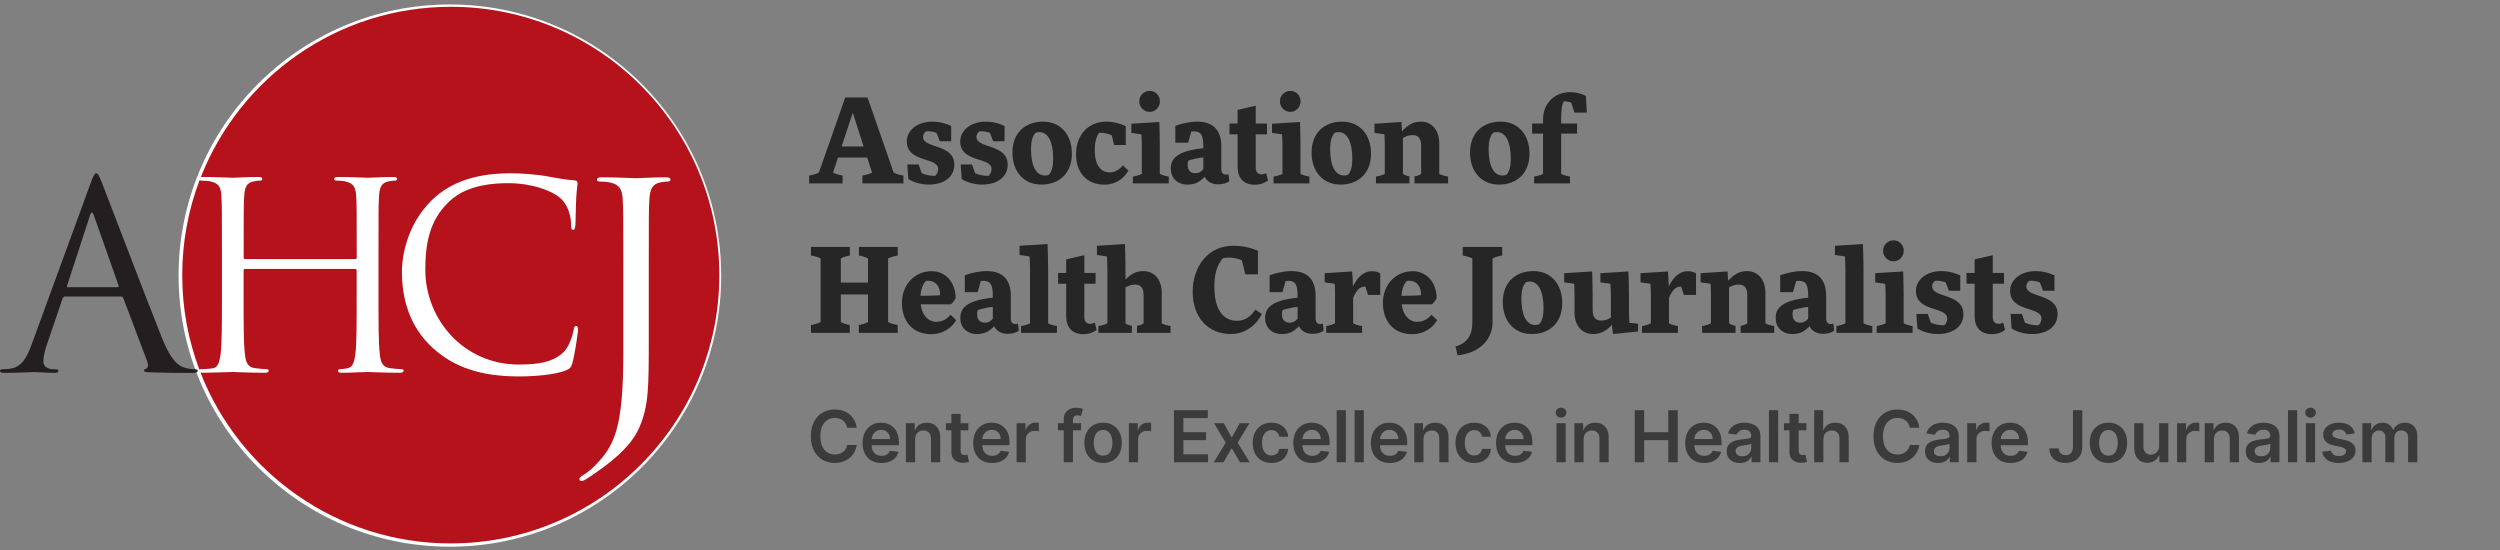
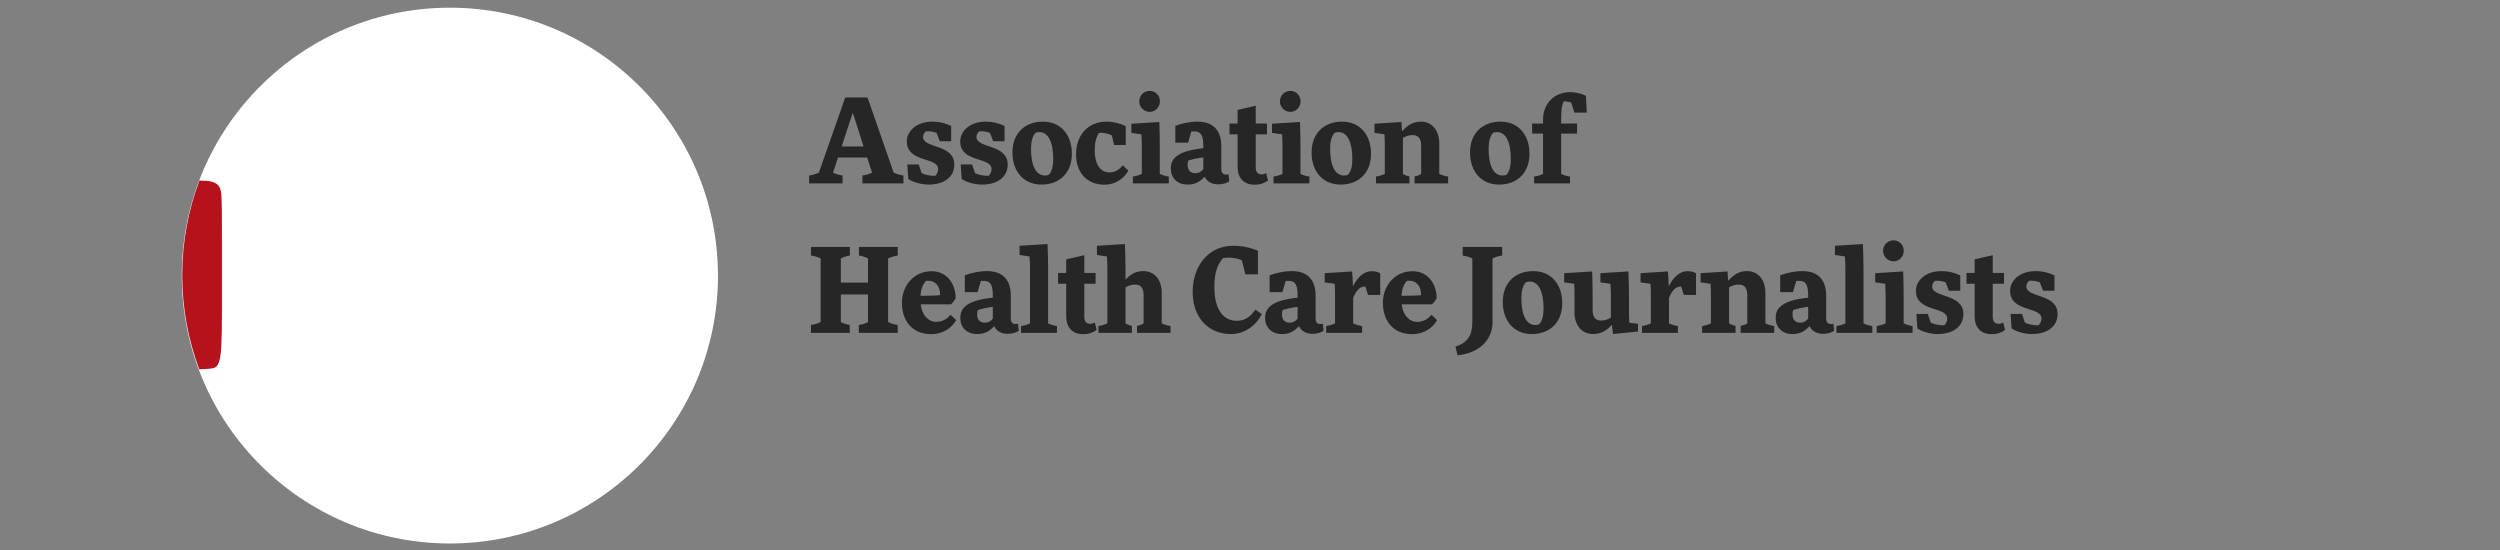
<svg xmlns="http://www.w3.org/2000/svg" width="368" height="81" viewBox="0 0 368 81" fill="none">
  <rect x="0" y="0" width="368" height="81" fill="#808080" stroke="none" />
  <path d="M120.539 25.41L124.419 14.35H127.701L131.548 25.41C131.992 25.632 132.522 25.769 132.984 25.837V27H126.949V25.837C127.411 25.769 127.941 25.632 128.368 25.41L127.65 23.188H123.359L122.624 25.41C123.052 25.632 123.564 25.769 124.026 25.837V27H119.103V25.837C119.581 25.769 120.094 25.632 120.539 25.41ZM125.53 16.589L123.889 21.564H127.12L125.53 16.589ZM140.475 24.231C140.475 26.077 138.919 27.171 136.697 27.171C135.757 27.171 134.509 26.897 133.705 26.35L133.552 24.213H135.227L135.671 25.496C136.236 25.752 136.885 25.889 137.654 25.889C137.945 25.615 138.099 25.256 138.099 24.863C138.082 23.085 133.483 23.974 133.483 20.812C133.483 19.341 134.851 17.905 137.261 17.905C138.27 17.905 139.108 18.128 140.014 18.538V20.794H138.338L137.86 19.564C137.449 19.41 137.056 19.324 136.629 19.324C136.526 19.324 136.407 19.324 136.287 19.341C136.013 19.564 135.877 19.854 135.877 20.162C135.877 21.889 140.475 21.154 140.475 24.231ZM148.334 24.231C148.334 26.077 146.779 27.171 144.556 27.171C143.616 27.171 142.368 26.897 141.565 26.35L141.411 24.213H143.086L143.53 25.496C144.095 25.752 144.744 25.889 145.514 25.889C145.804 25.615 145.958 25.256 145.958 24.863C145.941 23.085 141.342 23.974 141.342 20.812C141.342 19.341 142.71 17.905 145.12 17.905C146.129 17.905 146.967 18.128 147.873 18.538V20.794H146.197L145.719 19.564C145.308 19.41 144.915 19.324 144.488 19.324C144.385 19.324 144.266 19.324 144.146 19.341C143.872 19.564 143.736 19.854 143.736 20.162C143.736 21.889 148.334 21.154 148.334 24.231ZM149.03 22.453C149.03 19.581 150.894 17.905 153.526 17.905C156.193 17.905 157.783 19.905 157.783 22.624C157.783 25.496 155.92 27.171 153.304 27.171C150.637 27.171 149.03 25.188 149.03 22.453ZM152.996 19.444C152.791 19.444 152.603 19.478 152.432 19.547C151.971 20.059 151.766 20.829 151.766 21.906C151.766 24.35 152.467 25.837 153.817 25.837C154.022 25.837 154.21 25.803 154.381 25.735C154.826 25.256 155.031 24.521 155.031 23.393C155.031 20.914 154.296 19.444 152.996 19.444ZM158.392 22.709C158.392 19.974 160.084 17.905 162.871 17.905C163.879 17.905 164.786 18.145 165.709 18.555V21.341H163.999L163.657 19.94C163.213 19.7 162.614 19.547 162.05 19.547C161.965 19.547 161.862 19.547 161.76 19.564C161.366 20.179 161.144 20.983 161.144 22.059C161.144 24.521 162.187 25.376 163.332 25.376C164.153 25.376 164.768 24.966 165.281 24.333L166.102 25.119C165.469 26.265 164.187 27.188 162.58 27.188C159.948 27.188 158.392 25.359 158.392 22.709ZM168.074 25.598V21.512C168.074 21.085 168.04 20.008 168.005 19.769L166.535 19.564V18.213L170.655 17.957C170.689 18.897 170.724 20.453 170.724 21.512V25.598C171.134 25.803 171.595 25.923 172.04 25.991V27H166.757V25.991C167.185 25.923 167.663 25.803 168.074 25.598ZM170.741 14.914C170.741 15.768 170.074 16.469 169.236 16.469C168.381 16.469 167.698 15.768 167.698 14.914C167.698 14.059 168.381 13.375 169.236 13.375C170.074 13.375 170.741 14.059 170.741 14.914ZM179.315 27.137C178.323 27.137 177.657 26.692 177.332 26.026C176.597 26.761 175.964 27.171 174.802 27.171C173.263 27.171 172.34 26.145 172.34 24.829C172.34 23.684 172.802 22.248 177.127 21.82V21.495C177.127 19.803 176.716 19.341 175.776 19.341C175.639 19.341 175.503 19.341 175.366 19.358L174.887 21H173.007V18.521C173.998 18.162 175.127 17.905 176.255 17.905C178.785 17.905 179.776 19.393 179.776 21.53V24.897C179.776 25.547 180.135 25.701 180.494 25.701C180.597 25.701 180.734 25.684 180.836 25.632L180.956 26.675C180.648 26.932 180.05 27.137 179.315 27.137ZM175.947 25.496C176.528 25.496 176.853 25.239 177.127 24.897V23.171C176.323 23.256 175.537 23.444 174.921 23.632C174.853 23.837 174.819 24.043 174.819 24.248C174.819 25.017 175.195 25.496 175.947 25.496ZM186.5 19.769H184.842V24.624C184.842 25.239 185.064 25.667 185.714 25.667C185.987 25.667 186.193 25.581 186.381 25.479L186.654 26.573C186.158 26.932 185.56 27.188 184.688 27.188C183.047 27.188 182.175 26.179 182.175 24.555V19.769H180.979V18.179H182.175V16.179L184.842 15.563V18.179H186.5V19.769ZM188.779 25.598V21.512C188.779 21.085 188.745 20.008 188.711 19.769L187.241 19.564V18.213L191.361 17.957C191.395 18.897 191.429 20.453 191.429 21.512V25.598C191.84 25.803 192.301 25.923 192.746 25.991V27H187.463V25.991C187.891 25.923 188.369 25.803 188.779 25.598ZM191.446 14.914C191.446 15.768 190.78 16.469 189.942 16.469C189.087 16.469 188.403 15.768 188.403 14.914C188.403 14.059 189.087 13.375 189.942 13.375C190.78 13.375 191.446 14.059 191.446 14.914ZM193.063 22.453C193.063 19.581 194.926 17.905 197.559 17.905C200.226 17.905 201.816 19.905 201.816 22.624C201.816 25.496 199.952 27.171 197.337 27.171C194.67 27.171 193.063 25.188 193.063 22.453ZM197.029 19.444C196.824 19.444 196.636 19.478 196.465 19.547C196.003 20.059 195.798 20.829 195.798 21.906C195.798 24.35 196.499 25.837 197.849 25.837C198.055 25.837 198.243 25.803 198.414 25.735C198.858 25.256 199.063 24.521 199.063 23.393C199.063 20.914 198.328 19.444 197.029 19.444ZM203.843 25.598V21.512C203.843 21.085 203.826 20.008 203.792 19.769L202.322 19.564V18.213L206.288 17.957C206.322 18.299 206.356 18.829 206.373 19.324C207.194 18.453 207.946 17.905 209.16 17.905C210.835 17.905 211.861 19.239 211.861 21.102V25.598C212.254 25.803 212.716 25.923 213.16 25.991V27H208.22V25.957C208.613 25.889 208.869 25.82 209.194 25.598V21.444C209.194 20.179 208.596 19.889 207.912 19.889C207.433 19.889 207.006 20.025 206.51 20.299V25.598C206.852 25.82 207.108 25.889 207.467 25.957V27H202.544V25.991C202.971 25.923 203.45 25.803 203.843 25.598ZM216.39 22.453C216.39 19.581 218.253 17.905 220.886 17.905C223.552 17.905 225.142 19.905 225.142 22.624C225.142 25.496 223.279 27.171 220.663 27.171C217.997 27.171 216.39 25.188 216.39 22.453ZM220.356 19.444C220.151 19.444 219.962 19.478 219.792 19.547C219.33 20.059 219.125 20.829 219.125 21.906C219.125 24.35 219.826 25.837 221.176 25.837C221.381 25.837 221.569 25.803 221.74 25.735C222.185 25.256 222.39 24.521 222.39 23.393C222.39 20.914 221.655 19.444 220.356 19.444ZM225.529 19.666V18.179H227.136V17.581C227.136 15.324 228.709 13.563 231.17 13.563C231.922 13.563 232.777 13.768 233.444 14.11L233.581 16.572H231.752L231.29 15.119C230.931 14.982 230.589 14.914 230.196 14.914C229.871 15.495 229.82 16.23 229.803 17.581V18.179H232.145V19.666H229.803V25.598C230.213 25.803 230.675 25.923 231.102 25.991V27H225.82V25.991C226.264 25.923 226.743 25.803 227.136 25.598V19.666H225.529ZM127.77 47.41V43.342H123.77V47.41C124.197 47.632 124.641 47.769 125.086 47.837V49H119.376V47.837C119.838 47.769 120.368 47.632 120.795 47.41V38.042C120.368 37.82 119.838 37.683 119.376 37.615V36.35H125.103V37.615C124.641 37.683 124.197 37.82 123.77 38.042V41.598H127.77V38.042C127.325 37.82 126.898 37.683 126.436 37.615V36.35H132.146V37.615C131.702 37.683 131.172 37.82 130.727 38.042V47.41C131.172 47.632 131.685 47.769 132.146 47.837V49H126.419V47.837C126.898 47.769 127.342 47.632 127.77 47.41ZM139.924 46.333L140.745 47.12C140.129 48.231 138.847 49.188 137.069 49.188C134.249 49.188 132.761 47.188 132.761 44.555C132.761 42.196 134.385 39.922 137.155 39.922C139.24 39.922 140.659 41.598 140.676 43.906C140.488 44.248 140.266 44.538 139.993 44.795H135.531C135.787 46.743 136.915 47.376 137.787 47.376C138.762 47.376 139.377 46.949 139.924 46.333ZM136.3 41.341C135.787 41.906 135.548 42.658 135.497 43.547C137.138 43.53 138.386 43.495 138.386 43.427C138.386 42.111 137.719 41.324 136.608 41.324C136.505 41.324 136.403 41.324 136.3 41.341ZM148.329 49.137C147.338 49.137 146.671 48.692 146.346 48.026C145.611 48.761 144.979 49.171 143.816 49.171C142.278 49.171 141.355 48.145 141.355 46.829C141.355 45.684 141.816 44.248 146.141 43.82V43.495C146.141 41.803 145.731 41.341 144.791 41.341C144.654 41.341 144.517 41.341 144.38 41.358L143.902 43H142.021V40.521C143.013 40.162 144.141 39.905 145.269 39.905C147.799 39.905 148.791 41.393 148.791 43.53V46.897C148.791 47.547 149.15 47.701 149.509 47.701C149.612 47.701 149.748 47.684 149.851 47.632L149.971 48.675C149.663 48.932 149.064 49.137 148.329 49.137ZM144.962 47.496C145.543 47.496 145.868 47.239 146.141 46.897V45.171C145.338 45.256 144.551 45.444 143.936 45.632C143.868 45.837 143.833 46.043 143.833 46.248C143.833 47.017 144.209 47.496 144.962 47.496ZM151.617 47.598V39.478C151.617 39.068 151.583 37.991 151.549 37.751L150.079 37.529V36.179L154.198 35.922C154.233 36.862 154.284 38.418 154.284 39.478V47.598C154.677 47.803 155.139 47.923 155.583 47.991V49H150.301V47.991C150.745 47.923 151.224 47.803 151.617 47.598ZM161.27 41.769H159.612V46.624C159.612 47.239 159.834 47.667 160.484 47.667C160.757 47.667 160.963 47.581 161.151 47.478L161.424 48.573C160.928 48.932 160.33 49.188 159.458 49.188C157.817 49.188 156.945 48.179 156.945 46.555V41.769H155.749V40.179H156.945V38.179L159.612 37.563V40.179H161.27V41.769ZM163.006 47.598V39.478C163.006 39.068 162.972 37.991 162.938 37.751L161.468 37.529V36.179L165.588 35.922C165.622 36.862 165.673 38.418 165.673 39.478V41.153C166.442 40.367 167.177 39.905 168.306 39.905C169.981 39.905 171.007 41.239 171.007 43.102V47.598C171.4 47.803 171.878 47.923 172.306 47.991V49H167.365V47.957C167.759 47.889 168.015 47.82 168.34 47.598V43.444C168.34 42.179 167.741 41.889 167.058 41.889C166.579 41.889 166.169 42.025 165.673 42.299V47.598C165.981 47.82 166.254 47.889 166.613 47.957V49H161.69V47.991C162.117 47.923 162.596 47.803 163.006 47.598ZM184.791 45.581L185.748 46.231C184.945 47.837 183.287 49.171 181.184 49.171C177.765 49.171 175.56 46.624 175.56 42.965C175.56 39.17 177.885 36.179 181.492 36.179C182.859 36.179 183.885 36.401 185.167 36.897V40.384H183.321L182.791 38.298C182.244 38.076 181.594 37.922 180.893 37.922C180.603 37.922 180.312 37.94 180.021 38.008C179.098 39.034 178.756 40.401 178.756 42.248C178.756 45.718 180.175 47.222 182.056 47.222C183.321 47.222 184.107 46.572 184.791 45.581ZM193.197 49.137C192.205 49.137 191.538 48.692 191.214 48.026C190.478 48.761 189.846 49.171 188.683 49.171C187.145 49.171 186.222 48.145 186.222 46.829C186.222 45.684 186.683 44.248 191.008 43.82V43.495C191.008 41.803 190.598 41.341 189.658 41.341C189.521 41.341 189.384 41.341 189.248 41.358L188.769 43H186.888V40.521C187.88 40.162 189.008 39.905 190.137 39.905C192.667 39.905 193.658 41.393 193.658 43.53V46.897C193.658 47.547 194.017 47.701 194.376 47.701C194.479 47.701 194.615 47.684 194.718 47.632L194.838 48.675C194.53 48.932 193.932 49.137 193.197 49.137ZM189.829 47.496C190.41 47.496 190.735 47.239 191.008 46.897V45.171C190.205 45.256 189.419 45.444 188.803 45.632C188.735 45.837 188.701 46.043 188.701 46.248C188.701 47.017 189.077 47.496 189.829 47.496ZM196.518 47.598V43.513C196.518 43.085 196.501 42.008 196.467 41.769L194.997 41.564V40.213L199.031 39.957C199.083 40.538 199.134 41.358 199.151 42.145C199.801 40.897 200.655 39.922 201.938 39.922C202.45 39.922 202.809 40.025 203.168 40.23V43.41H201.373L200.98 42.179C200.108 42.179 199.664 42.76 199.185 43.837V47.598C199.596 47.803 200.057 47.923 200.502 47.991V49H195.219V47.991C195.647 47.923 196.125 47.803 196.518 47.598ZM210.722 46.333L211.543 47.12C210.928 48.231 209.645 49.188 207.868 49.188C205.047 49.188 203.56 47.188 203.56 44.555C203.56 42.196 205.184 39.922 207.953 39.922C210.039 39.922 211.458 41.598 211.475 43.906C211.287 44.248 211.064 44.538 210.791 44.795H206.329C206.585 46.743 207.714 47.376 208.586 47.376C209.56 47.376 210.175 46.949 210.722 46.333ZM207.098 41.341C206.585 41.906 206.346 42.658 206.295 43.547C207.936 43.53 209.184 43.495 209.184 43.427C209.184 42.111 208.517 41.324 207.406 41.324C207.303 41.324 207.201 41.324 207.098 41.341ZM219.701 38.042V47.444C219.701 50.009 217.735 51.992 214.556 52.299L214.248 51.017C216.009 50.453 216.727 49.359 216.727 47.444V38.042C216.299 37.82 215.769 37.683 215.308 37.615V36.35H221.12V37.615C220.658 37.683 220.111 37.82 219.701 38.042ZM221.21 44.453C221.21 41.581 223.074 39.905 225.706 39.905C228.373 39.905 229.963 41.906 229.963 44.624C229.963 47.496 228.1 49.171 225.484 49.171C222.817 49.171 221.21 47.188 221.21 44.453ZM225.176 41.444C224.971 41.444 224.783 41.478 224.612 41.547C224.151 42.059 223.946 42.829 223.946 43.906C223.946 46.35 224.646 47.837 225.997 47.837C226.202 47.837 226.39 47.803 226.561 47.735C227.006 47.256 227.211 46.521 227.211 45.393C227.211 42.914 226.476 41.444 225.176 41.444ZM234.435 43.513V45.598C234.435 46.914 235.034 47.188 235.735 47.188C236.213 47.188 236.641 47.051 237.119 46.743V43.513C237.119 43.085 237.085 42.008 237.051 41.769L235.581 41.564V40.213L239.701 39.957C239.752 40.897 239.786 42.453 239.786 43.513V45.906C239.786 46.333 239.803 47.239 239.837 47.513L241.119 47.65V48.795L237.444 49.171C237.376 48.795 237.324 48.265 237.273 47.803C236.538 48.624 235.7 49.171 234.504 49.171C232.794 49.171 231.768 47.837 231.768 45.991V43.513C231.768 43.085 231.751 42.008 231.717 41.769L230.247 41.564V40.213L234.367 39.957C234.401 40.897 234.435 42.453 234.435 43.513ZM243.005 47.598V43.513C243.005 43.085 242.988 42.008 242.954 41.769L241.484 41.564V40.213L245.518 39.957C245.569 40.538 245.621 41.358 245.638 42.145C246.287 40.897 247.142 39.922 248.424 39.922C248.937 39.922 249.296 40.025 249.655 40.23V43.41H247.86L247.467 42.179C246.595 42.179 246.151 42.76 245.672 43.837V47.598C246.082 47.803 246.544 47.923 246.988 47.991V49H241.706V47.991C242.133 47.923 242.612 47.803 243.005 47.598ZM251.849 47.598V43.513C251.849 43.085 251.832 42.008 251.798 41.769L250.328 41.564V40.213L254.294 39.957C254.328 40.299 254.362 40.829 254.379 41.324C255.2 40.453 255.952 39.905 257.166 39.905C258.841 39.905 259.867 41.239 259.867 43.102V47.598C260.26 47.803 260.721 47.923 261.166 47.991V49H256.225V47.957C256.619 47.889 256.875 47.82 257.2 47.598V43.444C257.2 42.179 256.601 41.889 255.918 41.889C255.439 41.889 255.012 42.025 254.516 42.299V47.598C254.858 47.82 255.114 47.889 255.473 47.957V49H250.55V47.991C250.977 47.923 251.456 47.803 251.849 47.598ZM268.352 49.137C267.361 49.137 266.694 48.692 266.369 48.026C265.634 48.761 265.001 49.171 263.839 49.171C262.3 49.171 261.377 48.145 261.377 46.829C261.377 45.684 261.839 44.248 266.164 43.82V43.495C266.164 41.803 265.754 41.341 264.813 41.341C264.677 41.341 264.54 41.341 264.403 41.358L263.924 43H262.044V40.521C263.036 40.162 264.164 39.905 265.292 39.905C267.822 39.905 268.814 41.393 268.814 43.53V46.897C268.814 47.547 269.173 47.701 269.532 47.701C269.634 47.701 269.771 47.684 269.874 47.632L269.993 48.675C269.685 48.932 269.087 49.137 268.352 49.137ZM264.984 47.496C265.566 47.496 265.89 47.239 266.164 46.897V45.171C265.36 45.256 264.574 45.444 263.959 45.632C263.89 45.837 263.856 46.043 263.856 46.248C263.856 47.017 264.232 47.496 264.984 47.496ZM271.64 47.598V39.478C271.64 39.068 271.606 37.991 271.571 37.751L270.101 37.529V36.179L274.221 35.922C274.255 36.862 274.307 38.418 274.307 39.478V47.598C274.7 47.803 275.161 47.923 275.606 47.991V49H270.323V47.991C270.768 47.923 271.247 47.803 271.64 47.598ZM277.566 47.598V43.513C277.566 43.085 277.532 42.008 277.498 41.769L276.028 41.564V40.213L280.148 39.957C280.182 40.897 280.216 42.453 280.216 43.513V47.598C280.626 47.803 281.088 47.923 281.532 47.991V49H276.25V47.991C276.677 47.923 277.156 47.803 277.566 47.598ZM280.233 36.914C280.233 37.769 279.566 38.469 278.729 38.469C277.874 38.469 277.19 37.769 277.19 36.914C277.19 36.059 277.874 35.375 278.729 35.375C279.566 35.375 280.233 36.059 280.233 36.914ZM289.013 46.231C289.013 48.077 287.457 49.171 285.235 49.171C284.294 49.171 283.046 48.897 282.243 48.35L282.089 46.214H283.764L284.209 47.496C284.773 47.752 285.423 47.889 286.192 47.889C286.482 47.615 286.636 47.256 286.636 46.863C286.619 45.085 282.021 45.974 282.021 42.812C282.021 41.341 283.388 39.905 285.799 39.905C286.807 39.905 287.645 40.128 288.551 40.538V42.794H286.876L286.397 41.564C285.987 41.41 285.594 41.324 285.166 41.324C285.064 41.324 284.944 41.324 284.824 41.341C284.551 41.564 284.414 41.854 284.414 42.162C284.414 43.889 289.013 43.154 289.013 46.231ZM294.991 41.769H293.333V46.624C293.333 47.239 293.555 47.667 294.205 47.667C294.478 47.667 294.683 47.581 294.871 47.478L295.145 48.573C294.649 48.932 294.051 49.188 293.179 49.188C291.538 49.188 290.666 48.179 290.666 46.555V41.769H289.469V40.179H290.666V38.179L293.333 37.563V40.179H294.991V41.769ZM302.878 46.231C302.878 48.077 301.322 49.171 299.1 49.171C298.159 49.171 296.911 48.897 296.108 48.35L295.954 46.214H297.629L298.074 47.496C298.638 47.752 299.288 47.889 300.057 47.889C300.347 47.615 300.501 47.256 300.501 46.863C300.484 45.085 295.886 45.974 295.886 42.812C295.886 41.341 297.253 39.905 299.664 39.905C300.672 39.905 301.51 40.128 302.416 40.538V42.794H300.741L300.262 41.564C299.852 41.41 299.459 41.324 299.031 41.324C298.929 41.324 298.809 41.324 298.689 41.341C298.416 41.564 298.279 41.854 298.279 42.162C298.279 43.889 302.878 43.154 302.878 46.231Z" fill="#262626" />
-   <path d="M126.109 62.965H124.71C124.67 62.736 124.597 62.532 124.489 62.355C124.382 62.176 124.249 62.024 124.089 61.899C123.93 61.774 123.748 61.681 123.543 61.618C123.341 61.554 123.123 61.521 122.889 61.521C122.472 61.521 122.103 61.626 121.781 61.835C121.46 62.042 121.208 62.347 121.026 62.748C120.844 63.147 120.753 63.635 120.753 64.211C120.753 64.797 120.844 65.29 121.026 65.692C121.21 66.091 121.462 66.393 121.781 66.597C122.103 66.799 122.471 66.9 122.885 66.9C123.114 66.9 123.329 66.87 123.528 66.81C123.73 66.748 123.911 66.657 124.071 66.537C124.233 66.418 124.369 66.27 124.478 66.096C124.59 65.921 124.668 65.722 124.71 65.497L126.109 65.505C126.057 65.869 125.943 66.211 125.769 66.53C125.597 66.849 125.371 67.131 125.092 67.375C124.812 67.617 124.486 67.806 124.112 67.944C123.738 68.078 123.322 68.146 122.866 68.146C122.193 68.146 121.592 67.99 121.063 67.678C120.534 67.366 120.118 66.916 119.814 66.328C119.51 65.739 119.357 65.034 119.357 64.211C119.357 63.385 119.511 62.679 119.818 62.093C120.124 61.505 120.542 61.055 121.071 60.743C121.599 60.431 122.198 60.276 122.866 60.276C123.292 60.276 123.689 60.336 124.056 60.455C124.422 60.575 124.749 60.751 125.036 60.983C125.322 61.212 125.558 61.494 125.743 61.828C125.93 62.16 126.052 62.539 126.109 62.965ZM129.758 68.153C129.182 68.153 128.685 68.034 128.266 67.794C127.849 67.552 127.529 67.211 127.305 66.769C127.08 66.325 126.968 65.803 126.968 65.202C126.968 64.611 127.08 64.092 127.305 63.646C127.531 63.197 127.848 62.848 128.255 62.599C128.661 62.347 129.139 62.221 129.687 62.221C130.041 62.221 130.376 62.278 130.69 62.393C131.006 62.505 131.286 62.679 131.528 62.916C131.772 63.153 131.964 63.455 132.104 63.822C132.243 64.186 132.313 64.62 132.313 65.123V65.538H127.604V64.626H131.015C131.013 64.367 130.957 64.136 130.847 63.934C130.737 63.729 130.584 63.569 130.387 63.451C130.192 63.334 129.965 63.276 129.706 63.276C129.429 63.276 129.186 63.343 128.977 63.477C128.767 63.61 128.604 63.784 128.487 64.001C128.372 64.216 128.313 64.451 128.311 64.708V65.505C128.311 65.839 128.372 66.126 128.494 66.365C128.616 66.602 128.787 66.784 129.006 66.911C129.226 67.036 129.483 67.098 129.777 67.098C129.974 67.098 130.152 67.071 130.312 67.016C130.472 66.959 130.61 66.875 130.727 66.765C130.844 66.656 130.933 66.52 130.993 66.358L132.257 66.5C132.177 66.834 132.025 67.126 131.801 67.375C131.579 67.622 131.294 67.814 130.948 67.951C130.601 68.086 130.205 68.153 129.758 68.153ZM134.707 64.674V68.041H133.353V62.295H134.648V63.272H134.715C134.847 62.95 135.058 62.694 135.347 62.505C135.639 62.316 135.999 62.221 136.428 62.221C136.825 62.221 137.17 62.306 137.464 62.475C137.761 62.645 137.99 62.89 138.152 63.212C138.317 63.534 138.398 63.924 138.396 64.383V68.041H137.041V64.592C137.041 64.208 136.942 63.908 136.742 63.691C136.545 63.474 136.272 63.365 135.923 63.365C135.686 63.365 135.475 63.418 135.291 63.522C135.109 63.625 134.965 63.773 134.861 63.968C134.759 64.162 134.707 64.398 134.707 64.674ZM142.536 62.295V63.343H139.233V62.295H142.536ZM140.048 60.919H141.402V66.313C141.402 66.495 141.43 66.635 141.485 66.732C141.542 66.826 141.617 66.891 141.709 66.926C141.801 66.961 141.904 66.979 142.016 66.979C142.101 66.979 142.178 66.972 142.248 66.96C142.32 66.948 142.375 66.936 142.412 66.926L142.64 67.985C142.568 68.01 142.465 68.037 142.33 68.067C142.198 68.097 142.036 68.115 141.844 68.12C141.505 68.129 141.199 68.078 140.927 67.966C140.655 67.851 140.44 67.674 140.28 67.435C140.123 67.196 140.046 66.896 140.048 66.537V60.919ZM146.045 68.153C145.469 68.153 144.971 68.034 144.552 67.794C144.136 67.552 143.815 67.211 143.591 66.769C143.366 66.325 143.254 65.803 143.254 65.202C143.254 64.611 143.366 64.092 143.591 63.646C143.818 63.197 144.134 62.848 144.541 62.599C144.947 62.347 145.425 62.221 145.974 62.221C146.328 62.221 146.662 62.278 146.976 62.393C147.293 62.505 147.572 62.679 147.814 62.916C148.058 63.153 148.25 63.455 148.39 63.822C148.53 64.186 148.599 64.62 148.599 65.123V65.538H143.89V64.626H147.301C147.299 64.367 147.243 64.136 147.133 63.934C147.023 63.729 146.87 63.569 146.673 63.451C146.479 63.334 146.252 63.276 145.992 63.276C145.715 63.276 145.472 63.343 145.263 63.477C145.053 63.61 144.89 63.784 144.773 64.001C144.658 64.216 144.6 64.451 144.597 64.708V65.505C144.597 65.839 144.658 66.126 144.78 66.365C144.903 66.602 145.073 66.784 145.293 66.911C145.512 67.036 145.769 67.098 146.063 67.098C146.26 67.098 146.439 67.071 146.598 67.016C146.758 66.959 146.896 66.875 147.013 66.765C147.131 66.656 147.219 66.52 147.279 66.358L148.543 66.5C148.464 66.834 148.311 67.126 148.087 67.375C147.865 67.622 147.581 67.814 147.234 67.951C146.888 68.086 146.491 68.153 146.045 68.153ZM149.64 68.041V62.295H150.953V63.253H151.012C151.117 62.921 151.297 62.666 151.551 62.486C151.808 62.304 152.101 62.213 152.43 62.213C152.505 62.213 152.588 62.217 152.681 62.224C152.775 62.229 152.854 62.238 152.916 62.251V63.496C152.859 63.476 152.768 63.459 152.643 63.444C152.521 63.426 152.403 63.418 152.288 63.418C152.041 63.418 151.819 63.471 151.622 63.578C151.428 63.683 151.274 63.829 151.162 64.016C151.05 64.203 150.994 64.419 150.994 64.663V68.041H149.64ZM159.128 62.295V63.343H155.732V62.295H159.128ZM156.581 68.041V61.753C156.581 61.367 156.661 61.045 156.82 60.788C156.982 60.531 157.199 60.339 157.471 60.212C157.743 60.085 158.045 60.021 158.376 60.021C158.611 60.021 158.819 60.04 159.001 60.077C159.183 60.115 159.318 60.148 159.405 60.178L159.136 61.226C159.078 61.208 159.006 61.191 158.919 61.173C158.831 61.153 158.734 61.143 158.627 61.143C158.375 61.143 158.197 61.205 158.092 61.327C157.99 61.446 157.939 61.618 157.939 61.843V68.041H156.581ZM162.373 68.153C161.812 68.153 161.326 68.03 160.915 67.783C160.503 67.536 160.184 67.191 159.957 66.747C159.733 66.303 159.62 65.784 159.62 65.191C159.62 64.597 159.733 64.077 159.957 63.631C160.184 63.184 160.503 62.838 160.915 62.591C161.326 62.344 161.812 62.221 162.373 62.221C162.934 62.221 163.421 62.344 163.832 62.591C164.244 62.838 164.562 63.184 164.786 63.631C165.013 64.077 165.126 64.597 165.126 65.191C165.126 65.784 165.013 66.303 164.786 66.747C164.562 67.191 164.244 67.536 163.832 67.783C163.421 68.03 162.934 68.153 162.373 68.153ZM162.381 67.068C162.685 67.068 162.939 66.985 163.144 66.818C163.348 66.648 163.501 66.421 163.6 66.137C163.703 65.853 163.754 65.536 163.754 65.187C163.754 64.835 163.703 64.517 163.6 64.233C163.501 63.946 163.348 63.718 163.144 63.549C162.939 63.379 162.685 63.294 162.381 63.294C162.069 63.294 161.81 63.379 161.603 63.549C161.398 63.718 161.245 63.946 161.143 64.233C161.043 64.517 160.993 64.835 160.993 65.187C160.993 65.536 161.043 65.853 161.143 66.137C161.245 66.421 161.398 66.648 161.603 66.818C161.81 66.985 162.069 67.068 162.381 67.068ZM166.17 68.041V62.295H167.483V63.253H167.543C167.648 62.921 167.827 62.666 168.082 62.486C168.339 62.304 168.632 62.213 168.961 62.213C169.036 62.213 169.119 62.217 169.211 62.224C169.306 62.229 169.385 62.238 169.447 62.251V63.496C169.39 63.476 169.299 63.459 169.174 63.444C169.052 63.426 168.933 63.418 168.819 63.418C168.572 63.418 168.35 63.471 168.153 63.578C167.958 63.683 167.805 63.829 167.693 64.016C167.581 64.203 167.524 64.419 167.524 64.663V68.041H166.17ZM172.809 68.041V60.38H177.791V61.544H174.196V63.623H177.533V64.787H174.196V66.878H177.821V68.041H172.809ZM180.149 62.295L181.308 64.416L182.487 62.295H183.919L182.187 65.168L183.949 68.041H182.524L181.308 65.972L180.104 68.041H178.668L180.418 65.168L178.712 62.295H180.149ZM187.151 68.153C186.578 68.153 186.085 68.027 185.674 67.775C185.265 67.523 184.949 67.176 184.728 66.732C184.508 66.285 184.398 65.772 184.398 65.191C184.398 64.607 184.511 64.092 184.735 63.646C184.959 63.197 185.276 62.848 185.685 62.599C186.097 62.347 186.583 62.221 187.144 62.221C187.61 62.221 188.023 62.307 188.382 62.479C188.744 62.648 189.032 62.889 189.246 63.201C189.461 63.51 189.583 63.871 189.613 64.285H188.318C188.266 64.009 188.141 63.778 187.944 63.593C187.75 63.406 187.489 63.313 187.163 63.313C186.886 63.313 186.643 63.388 186.433 63.537C186.224 63.684 186.06 63.897 185.943 64.173C185.828 64.45 185.771 64.782 185.771 65.168C185.771 65.56 185.828 65.896 185.943 66.178C186.058 66.457 186.219 66.673 186.426 66.825C186.635 66.975 186.881 67.05 187.163 67.05C187.362 67.05 187.54 67.012 187.698 66.938C187.857 66.86 187.991 66.749 188.098 66.605C188.205 66.46 188.279 66.284 188.318 66.077H189.613C189.58 66.484 189.461 66.844 189.254 67.158C189.047 67.47 188.765 67.714 188.408 67.891C188.052 68.066 187.633 68.153 187.151 68.153ZM193.163 68.153C192.587 68.153 192.089 68.034 191.67 67.794C191.254 67.552 190.933 67.211 190.709 66.769C190.485 66.325 190.372 65.803 190.372 65.202C190.372 64.611 190.485 64.092 190.709 63.646C190.936 63.197 191.253 62.848 191.659 62.599C192.066 62.347 192.543 62.221 193.092 62.221C193.446 62.221 193.78 62.278 194.094 62.393C194.411 62.505 194.69 62.679 194.932 62.916C195.176 63.153 195.368 63.455 195.508 63.822C195.648 64.186 195.718 64.62 195.718 65.123V65.538H191.008V64.626H194.42C194.417 64.367 194.361 64.136 194.251 63.934C194.142 63.729 193.988 63.569 193.791 63.451C193.597 63.334 193.37 63.276 193.11 63.276C192.834 63.276 192.59 63.343 192.381 63.477C192.172 63.61 192.008 63.784 191.891 64.001C191.776 64.216 191.718 64.451 191.715 64.708V65.505C191.715 65.839 191.776 66.126 191.898 66.365C192.021 66.602 192.191 66.784 192.411 66.911C192.63 67.036 192.887 67.098 193.181 67.098C193.378 67.098 193.557 67.071 193.716 67.016C193.876 66.959 194.014 66.875 194.132 66.765C194.249 66.656 194.337 66.52 194.397 66.358L195.661 66.5C195.582 66.834 195.43 67.126 195.205 67.375C194.983 67.622 194.699 67.814 194.352 67.951C194.006 68.086 193.609 68.153 193.163 68.153ZM198.112 60.38V68.041H196.758V60.38H198.112ZM200.753 60.38V68.041H199.399V60.38H200.753ZM204.584 68.153C204.008 68.153 203.51 68.034 203.091 67.794C202.675 67.552 202.354 67.211 202.13 66.769C201.905 66.325 201.793 65.803 201.793 65.202C201.793 64.611 201.905 64.092 202.13 63.646C202.357 63.197 202.673 62.848 203.08 62.599C203.486 62.347 203.964 62.221 204.513 62.221C204.867 62.221 205.201 62.278 205.515 62.393C205.832 62.505 206.111 62.679 206.353 62.916C206.597 63.153 206.789 63.455 206.929 63.822C207.069 64.186 207.138 64.62 207.138 65.123V65.538H202.429V64.626H205.84C205.838 64.367 205.782 64.136 205.672 63.934C205.562 63.729 205.409 63.569 205.212 63.451C205.017 63.334 204.791 63.276 204.531 63.276C204.254 63.276 204.011 63.343 203.802 63.477C203.592 63.61 203.429 63.784 203.312 64.001C203.197 64.216 203.138 64.451 203.136 64.708V65.505C203.136 65.839 203.197 66.126 203.319 66.365C203.441 66.602 203.612 66.784 203.832 66.911C204.051 67.036 204.308 67.098 204.602 67.098C204.799 67.098 204.978 67.071 205.137 67.016C205.297 66.959 205.435 66.875 205.552 66.765C205.67 66.656 205.758 66.52 205.818 66.358L207.082 66.5C207.002 66.834 206.85 67.126 206.626 67.375C206.404 67.622 206.12 67.814 205.773 67.951C205.426 68.086 205.03 68.153 204.584 68.153ZM209.533 64.674V68.041H208.179V62.295H209.473V63.272H209.54C209.672 62.95 209.883 62.694 210.172 62.505C210.464 62.316 210.824 62.221 211.253 62.221C211.65 62.221 211.995 62.306 212.289 62.475C212.586 62.645 212.816 62.89 212.978 63.212C213.142 63.534 213.223 63.924 213.221 64.383V68.041H211.867V64.592C211.867 64.208 211.767 63.908 211.567 63.691C211.37 63.474 211.097 63.365 210.748 63.365C210.511 63.365 210.301 63.418 210.116 63.522C209.934 63.625 209.791 63.773 209.686 63.968C209.584 64.162 209.533 64.398 209.533 64.674ZM216.998 68.153C216.425 68.153 215.932 68.027 215.521 67.775C215.112 67.523 214.796 67.176 214.574 66.732C214.355 66.285 214.245 65.772 214.245 65.191C214.245 64.607 214.357 64.092 214.582 63.646C214.806 63.197 215.123 62.848 215.532 62.599C215.943 62.347 216.43 62.221 216.991 62.221C217.457 62.221 217.87 62.307 218.229 62.479C218.59 62.648 218.878 62.889 219.093 63.201C219.307 63.51 219.429 63.871 219.459 64.285H218.165C218.113 64.009 217.988 63.778 217.791 63.593C217.597 63.406 217.336 63.313 217.009 63.313C216.733 63.313 216.489 63.388 216.28 63.537C216.07 63.684 215.907 63.897 215.79 64.173C215.675 64.45 215.618 64.782 215.618 65.168C215.618 65.56 215.675 65.896 215.79 66.178C215.905 66.457 216.065 66.673 216.272 66.825C216.482 66.975 216.728 67.05 217.009 67.05C217.209 67.05 217.387 67.012 217.544 66.938C217.704 66.86 217.837 66.749 217.944 66.605C218.052 66.46 218.125 66.284 218.165 66.077H219.459C219.427 66.484 219.307 66.844 219.1 67.158C218.893 67.47 218.612 67.714 218.255 67.891C217.898 68.066 217.479 68.153 216.998 68.153ZM223.009 68.153C222.433 68.153 221.936 68.034 221.517 67.794C221.101 67.552 220.78 67.211 220.556 66.769C220.331 66.325 220.219 65.803 220.219 65.202C220.219 64.611 220.331 64.092 220.556 63.646C220.783 63.197 221.099 62.848 221.506 62.599C221.912 62.347 222.39 62.221 222.938 62.221C223.293 62.221 223.627 62.278 223.941 62.393C224.258 62.505 224.537 62.679 224.779 62.916C225.023 63.153 225.215 63.455 225.355 63.822C225.494 64.186 225.564 64.62 225.564 65.123V65.538H220.855V64.626H224.266C224.264 64.367 224.208 64.136 224.098 63.934C223.988 63.729 223.835 63.569 223.638 63.451C223.443 63.334 223.216 63.276 222.957 63.276C222.68 63.276 222.437 63.343 222.228 63.477C222.018 63.61 221.855 63.784 221.738 64.001C221.623 64.216 221.564 64.451 221.562 64.708V65.505C221.562 65.839 221.623 66.126 221.745 66.365C221.867 66.602 222.038 66.784 222.258 66.911C222.477 67.036 222.734 67.098 223.028 67.098C223.225 67.098 223.403 67.071 223.563 67.016C223.723 66.959 223.861 66.875 223.978 66.765C224.095 66.656 224.184 66.52 224.244 66.358L225.508 66.5C225.428 66.834 225.276 67.126 225.052 67.375C224.83 67.622 224.546 67.814 224.199 67.951C223.852 68.086 223.456 68.153 223.009 68.153ZM229.112 68.041V62.295H230.466V68.041H229.112ZM229.793 61.48C229.578 61.48 229.394 61.409 229.239 61.267C229.084 61.122 229.007 60.949 229.007 60.747C229.007 60.542 229.084 60.369 229.239 60.227C229.394 60.082 229.578 60.01 229.793 60.01C230.01 60.01 230.194 60.082 230.346 60.227C230.501 60.369 230.578 60.542 230.578 60.747C230.578 60.949 230.501 61.122 230.346 61.267C230.194 61.409 230.01 61.48 229.793 61.48ZM233.107 64.674V68.041H231.753V62.295H233.047V63.272H233.115C233.247 62.95 233.457 62.694 233.747 62.505C234.039 62.316 234.399 62.221 234.828 62.221C235.224 62.221 235.57 62.306 235.864 62.475C236.161 62.645 236.39 62.89 236.552 63.212C236.717 63.534 236.798 63.924 236.795 64.383V68.041H235.441V64.592C235.441 64.208 235.341 63.908 235.142 63.691C234.945 63.474 234.672 63.365 234.323 63.365C234.086 63.365 233.875 63.418 233.691 63.522C233.509 63.625 233.365 63.773 233.26 63.968C233.158 64.162 233.107 64.398 233.107 64.674ZM240.634 68.041V60.38H242.021V63.623H245.571V60.38H246.963V68.041H245.571V64.787H242.021V68.041H240.634ZM250.85 68.153C250.274 68.153 249.777 68.034 249.358 67.794C248.941 67.552 248.621 67.211 248.397 66.769C248.172 66.325 248.06 65.803 248.06 65.202C248.06 64.611 248.172 64.092 248.397 63.646C248.624 63.197 248.94 62.848 249.347 62.599C249.753 62.347 250.231 62.221 250.779 62.221C251.133 62.221 251.468 62.278 251.782 62.393C252.098 62.505 252.378 62.679 252.62 62.916C252.864 63.153 253.056 63.455 253.196 63.822C253.335 64.186 253.405 64.62 253.405 65.123V65.538H248.696V64.626H252.107C252.105 64.367 252.049 64.136 251.939 63.934C251.829 63.729 251.676 63.569 251.479 63.451C251.284 63.334 251.057 63.276 250.798 63.276C250.521 63.276 250.278 63.343 250.069 63.477C249.859 63.61 249.696 63.784 249.579 64.001C249.464 64.216 249.405 64.451 249.403 64.708V65.505C249.403 65.839 249.464 66.126 249.586 66.365C249.708 66.602 249.879 66.784 250.099 66.911C250.318 67.036 250.575 67.098 250.869 67.098C251.066 67.098 251.244 67.071 251.404 67.016C251.564 66.959 251.702 66.875 251.819 66.765C251.936 66.656 252.025 66.52 252.085 66.358L253.349 66.5C253.269 66.834 253.117 67.126 252.893 67.375C252.671 67.622 252.386 67.814 252.04 67.951C251.693 68.086 251.297 68.153 250.85 68.153ZM256.099 68.157C255.735 68.157 255.407 68.092 255.115 67.962C254.826 67.83 254.596 67.636 254.427 67.379C254.26 67.122 254.176 66.805 254.176 66.429C254.176 66.105 254.236 65.837 254.356 65.625C254.475 65.413 254.639 65.243 254.846 65.116C255.053 64.989 255.286 64.893 255.545 64.828C255.807 64.76 256.077 64.712 256.357 64.682C256.693 64.647 256.966 64.616 257.176 64.588C257.385 64.558 257.538 64.514 257.632 64.454C257.73 64.391 257.778 64.295 257.778 64.166V64.143C257.778 63.861 257.695 63.643 257.528 63.489C257.36 63.334 257.12 63.257 256.806 63.257C256.474 63.257 256.211 63.329 256.016 63.474C255.824 63.618 255.695 63.789 255.627 63.986L254.363 63.807C254.463 63.458 254.627 63.166 254.857 62.931C255.086 62.694 255.367 62.517 255.698 62.4C256.03 62.281 256.397 62.221 256.798 62.221C257.075 62.221 257.35 62.253 257.625 62.318C257.899 62.383 258.15 62.49 258.377 62.64C258.604 62.787 258.786 62.987 258.923 63.242C259.062 63.496 259.132 63.814 259.132 64.196V68.041H257.831V67.252H257.786C257.703 67.411 257.587 67.561 257.438 67.701C257.291 67.838 257.105 67.949 256.88 68.034C256.659 68.116 256.398 68.157 256.099 68.157ZM256.45 67.162C256.722 67.162 256.958 67.108 257.157 67.001C257.357 66.891 257.51 66.747 257.617 66.567C257.727 66.388 257.782 66.192 257.782 65.98V65.303C257.74 65.338 257.667 65.37 257.565 65.4C257.465 65.43 257.353 65.456 257.228 65.479C257.104 65.501 256.98 65.521 256.858 65.538C256.736 65.556 256.63 65.571 256.54 65.583C256.338 65.611 256.157 65.656 255.998 65.718C255.838 65.78 255.712 65.868 255.62 65.98C255.528 66.09 255.481 66.232 255.481 66.406C255.481 66.656 255.573 66.844 255.755 66.971C255.937 67.098 256.168 67.162 256.45 67.162ZM261.743 60.38V68.041H260.388V60.38H261.743ZM265.899 62.295V63.343H262.596V62.295H265.899ZM263.411 60.919H264.765V66.313C264.765 66.495 264.793 66.635 264.847 66.732C264.905 66.826 264.98 66.891 265.072 66.926C265.164 66.961 265.266 66.979 265.379 66.979C265.463 66.979 265.541 66.972 265.611 66.96C265.683 66.948 265.738 66.936 265.775 66.926L266.003 67.985C265.931 68.01 265.828 68.037 265.693 68.067C265.561 68.097 265.399 68.115 265.207 68.12C264.867 68.129 264.562 68.078 264.29 67.966C264.018 67.851 263.803 67.674 263.643 67.435C263.486 67.196 263.409 66.896 263.411 66.537V60.919ZM268.403 64.674V68.041H267.049V60.38H268.373V63.272H268.441C268.575 62.948 268.783 62.692 269.065 62.505C269.35 62.316 269.711 62.221 270.15 62.221C270.549 62.221 270.897 62.304 271.194 62.471C271.49 62.638 271.72 62.883 271.882 63.205C272.046 63.526 272.129 63.919 272.129 64.383V68.041H270.775V64.592C270.775 64.206 270.675 63.905 270.475 63.691C270.278 63.474 270.002 63.365 269.645 63.365C269.406 63.365 269.191 63.418 269.002 63.522C268.815 63.625 268.668 63.773 268.56 63.968C268.456 64.162 268.403 64.398 268.403 64.674ZM282.528 62.965H281.129C281.089 62.736 281.016 62.532 280.908 62.355C280.801 62.176 280.668 62.024 280.508 61.899C280.349 61.774 280.167 61.681 279.962 61.618C279.76 61.554 279.542 61.521 279.308 61.521C278.891 61.521 278.522 61.626 278.2 61.835C277.879 62.042 277.627 62.347 277.445 62.748C277.263 63.147 277.172 63.635 277.172 64.211C277.172 64.797 277.263 65.29 277.445 65.692C277.629 66.091 277.881 66.393 278.2 66.597C278.522 66.799 278.89 66.9 279.304 66.9C279.533 66.9 279.748 66.87 279.947 66.81C280.149 66.748 280.33 66.657 280.49 66.537C280.652 66.418 280.788 66.27 280.897 66.096C281.009 65.921 281.087 65.722 281.129 65.497L282.528 65.505C282.476 65.869 282.362 66.211 282.188 66.53C282.016 66.849 281.79 67.131 281.511 67.375C281.231 67.617 280.905 67.806 280.531 67.944C280.157 68.078 279.741 68.146 279.285 68.146C278.612 68.146 278.011 67.99 277.482 67.678C276.953 67.366 276.537 66.916 276.233 66.328C275.929 65.739 275.776 65.034 275.776 64.211C275.776 63.385 275.93 62.679 276.237 62.093C276.543 61.505 276.961 61.055 277.49 60.743C278.018 60.431 278.617 60.276 279.285 60.276C279.711 60.276 280.108 60.336 280.475 60.455C280.841 60.575 281.168 60.751 281.455 60.983C281.741 61.212 281.977 61.494 282.162 61.828C282.349 62.16 282.471 62.539 282.528 62.965ZM285.287 68.157C284.923 68.157 284.595 68.092 284.303 67.962C284.014 67.83 283.785 67.636 283.615 67.379C283.448 67.122 283.364 66.805 283.364 66.429C283.364 66.105 283.424 65.837 283.544 65.625C283.664 65.413 283.827 65.243 284.034 65.116C284.241 64.989 284.474 64.893 284.733 64.828C284.995 64.76 285.266 64.712 285.545 64.682C285.882 64.647 286.155 64.616 286.364 64.588C286.574 64.558 286.726 64.514 286.821 64.454C286.918 64.391 286.967 64.295 286.967 64.166V64.143C286.967 63.861 286.883 63.643 286.716 63.489C286.549 63.334 286.308 63.257 285.994 63.257C285.662 63.257 285.399 63.329 285.205 63.474C285.013 63.618 284.883 63.789 284.816 63.986L283.551 63.807C283.651 63.458 283.816 63.166 284.045 62.931C284.275 62.694 284.555 62.517 284.887 62.4C285.218 62.281 285.585 62.221 285.987 62.221C286.263 62.221 286.539 62.253 286.813 62.318C287.088 62.383 287.338 62.49 287.565 62.64C287.792 62.787 287.974 62.987 288.111 63.242C288.251 63.496 288.321 63.814 288.321 64.196V68.041H287.019V67.252H286.974C286.892 67.411 286.776 67.561 286.626 67.701C286.479 67.838 286.293 67.949 286.069 68.034C285.847 68.116 285.586 68.157 285.287 68.157ZM285.639 67.162C285.91 67.162 286.146 67.108 286.346 67.001C286.545 66.891 286.698 66.747 286.806 66.567C286.915 66.388 286.97 66.192 286.97 65.98V65.303C286.928 65.338 286.856 65.37 286.753 65.4C286.654 65.43 286.541 65.456 286.417 65.479C286.292 65.501 286.169 65.521 286.046 65.538C285.924 65.556 285.818 65.571 285.728 65.583C285.526 65.611 285.346 65.656 285.186 65.718C285.026 65.78 284.901 65.868 284.808 65.98C284.716 66.09 284.67 66.232 284.67 66.406C284.67 66.656 284.761 66.844 284.943 66.971C285.125 67.098 285.357 67.162 285.639 67.162ZM289.577 68.041V62.295H290.89V63.253H290.95C291.054 62.921 291.234 62.666 291.488 62.486C291.745 62.304 292.038 62.213 292.367 62.213C292.442 62.213 292.526 62.217 292.618 62.224C292.713 62.229 292.791 62.238 292.854 62.251V63.496C292.796 63.476 292.705 63.459 292.58 63.444C292.458 63.426 292.34 63.418 292.225 63.418C291.978 63.418 291.756 63.471 291.559 63.578C291.365 63.683 291.211 63.829 291.099 64.016C290.987 64.203 290.931 64.419 290.931 64.663V68.041H289.577ZM295.955 68.153C295.379 68.153 294.881 68.034 294.462 67.794C294.046 67.552 293.725 67.211 293.501 66.769C293.277 66.325 293.164 65.803 293.164 65.202C293.164 64.611 293.277 64.092 293.501 63.646C293.728 63.197 294.045 62.848 294.451 62.599C294.858 62.347 295.335 62.221 295.884 62.221C296.238 62.221 296.572 62.278 296.886 62.393C297.203 62.505 297.482 62.679 297.724 62.916C297.968 63.153 298.16 63.455 298.3 63.822C298.44 64.186 298.51 64.62 298.51 65.123V65.538H293.8V64.626H297.212C297.209 64.367 297.153 64.136 297.043 63.934C296.934 63.729 296.78 63.569 296.583 63.451C296.389 63.334 296.162 63.276 295.902 63.276C295.626 63.276 295.382 63.343 295.173 63.477C294.964 63.61 294.8 63.784 294.683 64.001C294.568 64.216 294.51 64.451 294.507 64.708V65.505C294.507 65.839 294.568 66.126 294.69 66.365C294.813 66.602 294.984 66.784 295.203 66.911C295.422 67.036 295.679 67.098 295.973 67.098C296.17 67.098 296.349 67.071 296.508 67.016C296.668 66.959 296.806 66.875 296.924 66.765C297.041 66.656 297.129 66.52 297.189 66.358L298.453 66.5C298.374 66.834 298.222 67.126 297.997 67.375C297.775 67.622 297.491 67.814 297.144 67.951C296.798 68.086 296.401 68.153 295.955 68.153ZM305.139 60.38H306.516V65.767C306.513 66.26 306.409 66.686 306.202 67.042C305.995 67.396 305.705 67.669 305.334 67.861C304.965 68.051 304.535 68.146 304.043 68.146C303.595 68.146 303.191 68.066 302.831 67.906C302.475 67.744 302.192 67.505 301.982 67.188C301.773 66.871 301.668 66.477 301.668 66.006H303.048C303.051 66.213 303.096 66.391 303.183 66.541C303.273 66.691 303.396 66.805 303.553 66.885C303.711 66.965 303.891 67.005 304.096 67.005C304.318 67.005 304.506 66.959 304.661 66.866C304.815 66.772 304.932 66.632 305.012 66.448C305.095 66.263 305.137 66.036 305.139 65.767V60.38ZM310.362 68.153C309.801 68.153 309.315 68.03 308.904 67.783C308.492 67.536 308.173 67.191 307.946 66.747C307.722 66.303 307.609 65.784 307.609 65.191C307.609 64.597 307.722 64.077 307.946 63.631C308.173 63.184 308.492 62.838 308.904 62.591C309.315 62.344 309.801 62.221 310.362 62.221C310.924 62.221 311.41 62.344 311.821 62.591C312.233 62.838 312.551 63.184 312.775 63.631C313.002 64.077 313.115 64.597 313.115 65.191C313.115 65.784 313.002 66.303 312.775 66.747C312.551 67.191 312.233 67.536 311.821 67.783C311.41 68.03 310.924 68.153 310.362 68.153ZM310.37 67.068C310.674 67.068 310.929 66.985 311.133 66.818C311.337 66.648 311.49 66.421 311.589 66.137C311.692 65.853 311.743 65.536 311.743 65.187C311.743 64.835 311.692 64.517 311.589 64.233C311.49 63.946 311.337 63.718 311.133 63.549C310.929 63.379 310.674 63.294 310.37 63.294C310.058 63.294 309.799 63.379 309.592 63.549C309.387 63.718 309.234 63.946 309.132 64.233C309.032 64.517 308.982 64.835 308.982 65.187C308.982 65.536 309.032 65.853 309.132 66.137C309.234 66.421 309.387 66.648 309.592 66.818C309.799 66.985 310.058 67.068 310.37 67.068ZM317.821 65.625V62.295H319.175V68.041H317.863V67.02H317.803C317.673 67.341 317.46 67.605 317.163 67.809C316.869 68.013 316.506 68.116 316.075 68.116C315.698 68.116 315.365 68.032 315.076 67.865C314.789 67.696 314.565 67.45 314.403 67.128C314.24 66.804 314.159 66.413 314.159 65.954V62.295H315.513V65.744C315.513 66.108 315.613 66.398 315.813 66.612C316.012 66.826 316.274 66.934 316.598 66.934C316.798 66.934 316.991 66.885 317.178 66.788C317.365 66.691 317.518 66.546 317.638 66.354C317.76 66.159 317.821 65.916 317.821 65.625ZM320.463 68.041V62.295H321.775V63.253H321.835C321.94 62.921 322.12 62.666 322.374 62.486C322.631 62.304 322.924 62.213 323.253 62.213C323.328 62.213 323.411 62.217 323.504 62.224C323.598 62.229 323.677 62.238 323.739 62.251V63.496C323.682 63.476 323.591 63.459 323.466 63.444C323.344 63.426 323.226 63.418 323.111 63.418C322.864 63.418 322.642 63.471 322.445 63.578C322.251 63.683 322.097 63.829 321.985 64.016C321.873 64.203 321.817 64.419 321.817 64.663V68.041H320.463ZM325.888 64.674V68.041H324.533V62.295H325.828V63.272H325.895C326.027 62.95 326.238 62.694 326.527 62.505C326.819 62.316 327.179 62.221 327.608 62.221C328.005 62.221 328.35 62.306 328.644 62.475C328.941 62.645 329.17 62.89 329.333 63.212C329.497 63.534 329.578 63.924 329.576 64.383V68.041H328.222V64.592C328.222 64.208 328.122 63.908 327.922 63.691C327.725 63.474 327.452 63.365 327.103 63.365C326.866 63.365 326.656 63.418 326.471 63.522C326.289 63.625 326.146 63.773 326.041 63.968C325.939 64.162 325.888 64.398 325.888 64.674ZM332.5 68.157C332.136 68.157 331.808 68.092 331.516 67.962C331.227 67.83 330.998 67.636 330.828 67.379C330.661 67.122 330.578 66.805 330.578 66.429C330.578 66.105 330.637 65.837 330.757 65.625C330.877 65.413 331.04 65.243 331.247 65.116C331.454 64.989 331.687 64.893 331.947 64.828C332.208 64.76 332.479 64.712 332.758 64.682C333.095 64.647 333.368 64.616 333.577 64.588C333.787 64.558 333.939 64.514 334.034 64.454C334.131 64.391 334.18 64.295 334.18 64.166V64.143C334.18 63.861 334.096 63.643 333.929 63.489C333.762 63.334 333.521 63.257 333.207 63.257C332.876 63.257 332.612 63.329 332.418 63.474C332.226 63.618 332.096 63.789 332.029 63.986L330.765 63.807C330.864 63.458 331.029 63.166 331.258 62.931C331.488 62.694 331.768 62.517 332.1 62.4C332.432 62.281 332.798 62.221 333.2 62.221C333.476 62.221 333.752 62.253 334.026 62.318C334.301 62.383 334.551 62.49 334.778 62.64C335.005 62.787 335.187 62.987 335.324 63.242C335.464 63.496 335.534 63.814 335.534 64.196V68.041H334.232V67.252H334.187C334.105 67.411 333.989 67.561 333.839 67.701C333.692 67.838 333.506 67.949 333.282 68.034C333.06 68.116 332.799 68.157 332.5 68.157ZM332.852 67.162C333.124 67.162 333.359 67.108 333.559 67.001C333.758 66.891 333.912 66.747 334.019 66.567C334.129 66.388 334.183 66.192 334.183 65.98V65.303C334.141 65.338 334.069 65.37 333.967 65.4C333.867 65.43 333.755 65.456 333.63 65.479C333.505 65.501 333.382 65.521 333.26 65.538C333.137 65.556 333.031 65.571 332.942 65.583C332.74 65.611 332.559 65.656 332.399 65.718C332.24 65.78 332.114 65.868 332.021 65.98C331.929 66.09 331.883 66.232 331.883 66.406C331.883 66.656 331.974 66.844 332.156 66.971C332.338 67.098 332.57 67.162 332.852 67.162ZM338.144 60.38V68.041H336.79V60.38H338.144ZM339.431 68.041V62.295H340.785V68.041H339.431ZM340.112 61.48C339.897 61.48 339.713 61.409 339.558 61.267C339.404 61.122 339.326 60.949 339.326 60.747C339.326 60.542 339.404 60.369 339.558 60.227C339.713 60.082 339.897 60.01 340.112 60.01C340.329 60.01 340.513 60.082 340.666 60.227C340.82 60.369 340.897 60.542 340.897 60.747C340.897 60.949 340.82 61.122 340.666 61.267C340.513 61.409 340.329 61.48 340.112 61.48ZM346.613 63.814L345.379 63.949C345.344 63.824 345.283 63.707 345.196 63.597C345.111 63.487 344.996 63.399 344.852 63.332C344.707 63.264 344.53 63.231 344.32 63.231C344.039 63.231 343.802 63.292 343.61 63.414C343.42 63.536 343.327 63.694 343.329 63.889C343.327 64.056 343.388 64.192 343.512 64.297C343.64 64.401 343.849 64.487 344.141 64.555L345.121 64.764C345.664 64.882 346.068 65.067 346.333 65.322C346.6 65.576 346.734 65.909 346.737 66.32C346.734 66.682 346.628 67.001 346.419 67.278C346.212 67.552 345.924 67.767 345.555 67.921C345.186 68.076 344.762 68.153 344.283 68.153C343.58 68.153 343.014 68.006 342.585 67.712C342.156 67.415 341.9 67.002 341.818 66.474L343.138 66.347C343.198 66.606 343.325 66.802 343.52 66.934C343.714 67.066 343.967 67.132 344.279 67.132C344.601 67.132 344.859 67.066 345.053 66.934C345.25 66.802 345.349 66.638 345.349 66.444C345.349 66.279 345.285 66.143 345.158 66.036C345.034 65.929 344.839 65.847 344.575 65.789L343.595 65.583C343.044 65.469 342.636 65.275 342.372 65.004C342.107 64.729 341.976 64.383 341.979 63.964C341.976 63.61 342.072 63.303 342.267 63.044C342.464 62.782 342.737 62.58 343.086 62.438C343.438 62.293 343.843 62.221 344.302 62.221C344.975 62.221 345.505 62.364 345.891 62.651C346.28 62.938 346.521 63.325 346.613 63.814ZM347.748 68.041V62.295H349.042V63.272H349.109C349.229 62.943 349.427 62.686 349.704 62.501C349.981 62.314 350.311 62.221 350.695 62.221C351.084 62.221 351.412 62.316 351.679 62.505C351.949 62.692 352.138 62.948 352.248 63.272H352.308C352.435 62.953 352.649 62.698 352.951 62.509C353.255 62.317 353.616 62.221 354.032 62.221C354.561 62.221 354.992 62.388 355.326 62.722C355.66 63.056 355.827 63.544 355.827 64.184V68.041H354.47V64.394C354.47 64.037 354.375 63.777 354.185 63.612C353.996 63.445 353.764 63.362 353.49 63.362C353.163 63.362 352.907 63.464 352.723 63.668C352.541 63.87 352.45 64.133 352.45 64.457V68.041H351.122V64.338C351.122 64.041 351.032 63.804 350.853 63.627C350.676 63.45 350.444 63.362 350.157 63.362C349.962 63.362 349.785 63.411 349.626 63.511C349.466 63.608 349.339 63.747 349.244 63.926C349.149 64.103 349.102 64.31 349.102 64.547V68.041H347.748Z" fill="#3B3B3B" />
  <path d="M105.689 40.567C105.689 62.342 88.022 80 66.225 80C44.429 80 26.762 62.342 26.762 40.567C26.762 18.791 44.421 1.133 66.218 1.133C88.014 1.133 105.681 18.783 105.681 40.559" fill="white" />
-   <path d="M105.689 40.567C105.689 62.342 88.022 80 66.225 80C44.429 80 26.762 62.342 26.762 40.567C26.762 18.791 44.421 1.133 66.218 1.133C88.014 1.133 105.681 18.783 105.681 40.559L105.689 40.567Z" stroke="white" stroke-width="0.948" />
-   <path fill-rule="evenodd" clip-rule="evenodd" d="M66.367 1C49.639 1 35.342 11.399 29.562 26.065C29.633 26.057 29.711 26.049 29.805 26.049C31.526 26.049 34.083 26.166 34.271 26.166C34.458 26.166 36.867 26.049 38.009 26.049C38.431 26.049 38.619 26.127 38.619 26.354C38.619 26.51 38.47 26.581 38.314 26.581C38.048 26.581 37.813 26.62 37.36 26.698C36.328 26.885 36.023 27.534 35.944 28.87C35.866 30.089 35.866 31.159 35.866 37.105V37.91C35.866 38.097 35.983 38.136 36.093 38.136H52.282C52.399 38.136 52.509 38.097 52.509 37.91V37.105C52.509 31.151 52.509 30.089 52.431 28.87C52.352 27.573 52.047 26.963 50.788 26.698C50.483 26.62 49.834 26.581 49.49 26.581C49.341 26.581 49.185 26.502 49.185 26.354C49.185 26.127 49.373 26.049 49.795 26.049C51.515 26.049 53.916 26.166 54.112 26.166C54.307 26.166 56.708 26.049 57.858 26.049C58.28 26.049 58.468 26.127 58.468 26.354C58.468 26.51 58.312 26.581 58.163 26.581C57.897 26.581 57.67 26.62 57.209 26.698C56.177 26.885 55.872 27.534 55.793 28.87C55.715 30.089 55.715 31.159 55.715 37.105V43.816C55.715 47.481 55.715 50.489 55.903 52.099C56.02 53.2 56.247 54.044 57.389 54.193C57.921 54.271 58.765 54.341 59.109 54.341C59.336 54.341 59.414 54.458 59.414 54.568C59.414 54.755 59.227 54.872 58.804 54.872C56.708 54.872 54.3 54.755 54.104 54.755C53.909 54.755 51.508 54.872 50.366 54.872C49.944 54.872 49.756 54.794 49.756 54.568C49.756 54.45 49.834 54.341 50.061 54.341C50.405 54.341 50.858 54.263 51.203 54.193C51.969 54.036 52.157 53.2 52.313 52.099C52.501 50.497 52.501 47.481 52.501 43.816V39.816C52.501 39.66 52.391 39.59 52.274 39.59H36.085C35.968 39.59 35.858 39.629 35.858 39.816V43.816C35.858 47.481 35.858 50.489 36.046 52.099C36.163 53.2 36.39 54.044 37.532 54.193C38.072 54.271 38.908 54.341 39.252 54.341C39.479 54.341 39.557 54.458 39.557 54.568C39.557 54.755 39.37 54.872 38.947 54.872C36.852 54.872 34.443 54.755 34.255 54.755C34.067 54.755 30.916 54.872 29.766 54.872C29.664 54.872 29.586 54.872 29.516 54.857C35.272 69.569 49.592 79.992 66.344 79.992C88.171 79.992 105.885 62.295 105.885 40.488C105.885 18.681 88.195 1 66.367 1ZM84.253 53.435C84.026 54.161 83.948 54.232 83.26 54.536C81.735 55.146 78.833 55.411 76.385 55.411C70.661 55.411 66.805 53.997 63.786 51.294C60.079 47.973 59.164 43.629 59.164 40.004C59.164 37.449 60.04 32.987 63.442 29.589C65.734 27.299 69.206 25.51 75.087 25.51C76.612 25.51 78.755 25.627 80.624 25.971C82.079 26.237 83.299 26.463 84.519 26.541C84.941 26.581 85.02 26.729 85.02 26.963C85.02 27.268 84.902 27.729 84.824 29.096C84.746 30.354 84.746 32.448 84.707 33.026C84.668 33.597 84.59 33.831 84.363 33.831C84.097 33.831 84.058 33.566 84.058 33.026C84.058 31.542 83.448 29.979 82.454 29.136C81.117 27.995 78.176 26.963 74.821 26.963C69.746 26.963 67.376 28.448 66.039 29.745C63.254 32.417 62.605 35.808 62.605 39.699C62.605 46.989 68.221 53.661 76.385 53.661C79.248 53.661 81.5 53.317 83.033 51.755C83.831 50.911 84.331 49.239 84.441 48.551C84.519 48.129 84.597 47.981 84.824 47.981C85.02 47.981 85.09 48.247 85.09 48.551C85.09 48.817 84.629 52.138 84.253 53.435ZM98.346 26.713C98.033 26.713 97.767 26.76 97.236 26.846C96.031 27.065 95.679 27.823 95.585 29.386C95.499 30.808 95.499 32.058 95.499 38.996V49.676C95.499 56.888 95.499 59.646 94.162 62.803C93.224 65.029 91.268 67.123 87.655 69.616C87.076 70.014 86.365 70.507 85.919 70.725C85.833 70.772 85.739 70.811 85.606 70.811C85.473 70.811 85.293 70.725 85.293 70.546C85.293 70.28 85.52 70.147 85.919 69.882C86.451 69.569 87.076 69.038 87.475 68.639C90.369 65.701 91.753 63.342 91.753 51.864V39.004C91.753 32.065 91.753 30.815 91.667 29.393C91.581 27.878 91.222 27.166 89.751 26.854C89.391 26.768 88.633 26.721 88.234 26.721C88.054 26.721 87.874 26.635 87.874 26.456C87.874 26.19 88.093 26.096 88.586 26.096C90.588 26.096 93.396 26.229 93.623 26.229C93.849 26.229 96.649 26.096 97.986 26.096C98.471 26.096 98.698 26.182 98.698 26.456C98.698 26.635 98.518 26.721 98.338 26.721" fill="#B5121B" />
  <path fill-rule="evenodd" clip-rule="evenodd" d="M32.597 28.87C32.519 27.573 32.214 26.963 30.955 26.698C30.65 26.62 29.845 26.581 29.5 26.581C29.453 26.581 29.407 26.573 29.367 26.557C27.725 30.893 26.826 35.589 26.826 40.504C26.826 45.418 27.717 50.052 29.336 54.372C29.375 54.357 29.422 54.357 29.477 54.357C29.821 54.357 31.025 54.279 31.37 54.2C32.136 54.044 32.324 53.208 32.48 52.106C32.668 50.505 32.668 47.489 32.668 43.832V37.121C32.668 31.167 32.668 30.104 32.59 28.886" fill="#B5121B" />
-   <path d="M28.71 54.349C28.327 54.349 27.756 54.31 27.185 54.122C26.379 53.896 25.277 53.286 23.9 49.887C21.57 44.09 15.579 28.338 15 26.893C14.539 25.713 14.39 25.518 14.163 25.518C13.937 25.518 13.78 25.744 13.327 27.002L4.661 50.692C3.973 52.599 3.214 54.044 1.455 54.278C1.15 54.318 0.618 54.356 0.344 54.356C0.156 54.356 0 54.435 0 54.583C0 54.81 0.227 54.888 0.727 54.888C2.518 54.888 4.622 54.771 5.044 54.771C5.467 54.771 7.109 54.888 8.024 54.888C8.368 54.888 8.595 54.81 8.595 54.583C8.595 54.427 8.478 54.356 8.212 54.356H7.829C7.179 54.356 6.382 54.013 6.382 53.255C6.382 52.567 6.569 51.653 6.914 50.7L9.205 43.949C9.283 43.762 9.393 43.645 9.588 43.645H17.8C17.988 43.645 18.066 43.723 18.144 43.871L21.695 53.255C21.922 53.864 21.695 54.208 21.468 54.286C21.319 54.325 21.202 54.403 21.202 54.552C21.202 54.779 21.624 54.779 22.344 54.818C24.98 54.896 27.764 54.896 28.343 54.896C28.765 54.896 29.101 54.818 29.101 54.591C29.101 54.403 28.953 54.364 28.718 54.364M17.299 42.277H10.003C9.885 42.277 9.815 42.199 9.885 42.012L13.248 31.714C13.436 31.143 13.632 31.143 13.819 31.714L17.448 42.012C17.487 42.168 17.487 42.277 17.299 42.277Z" fill="#231F20" />
</svg>